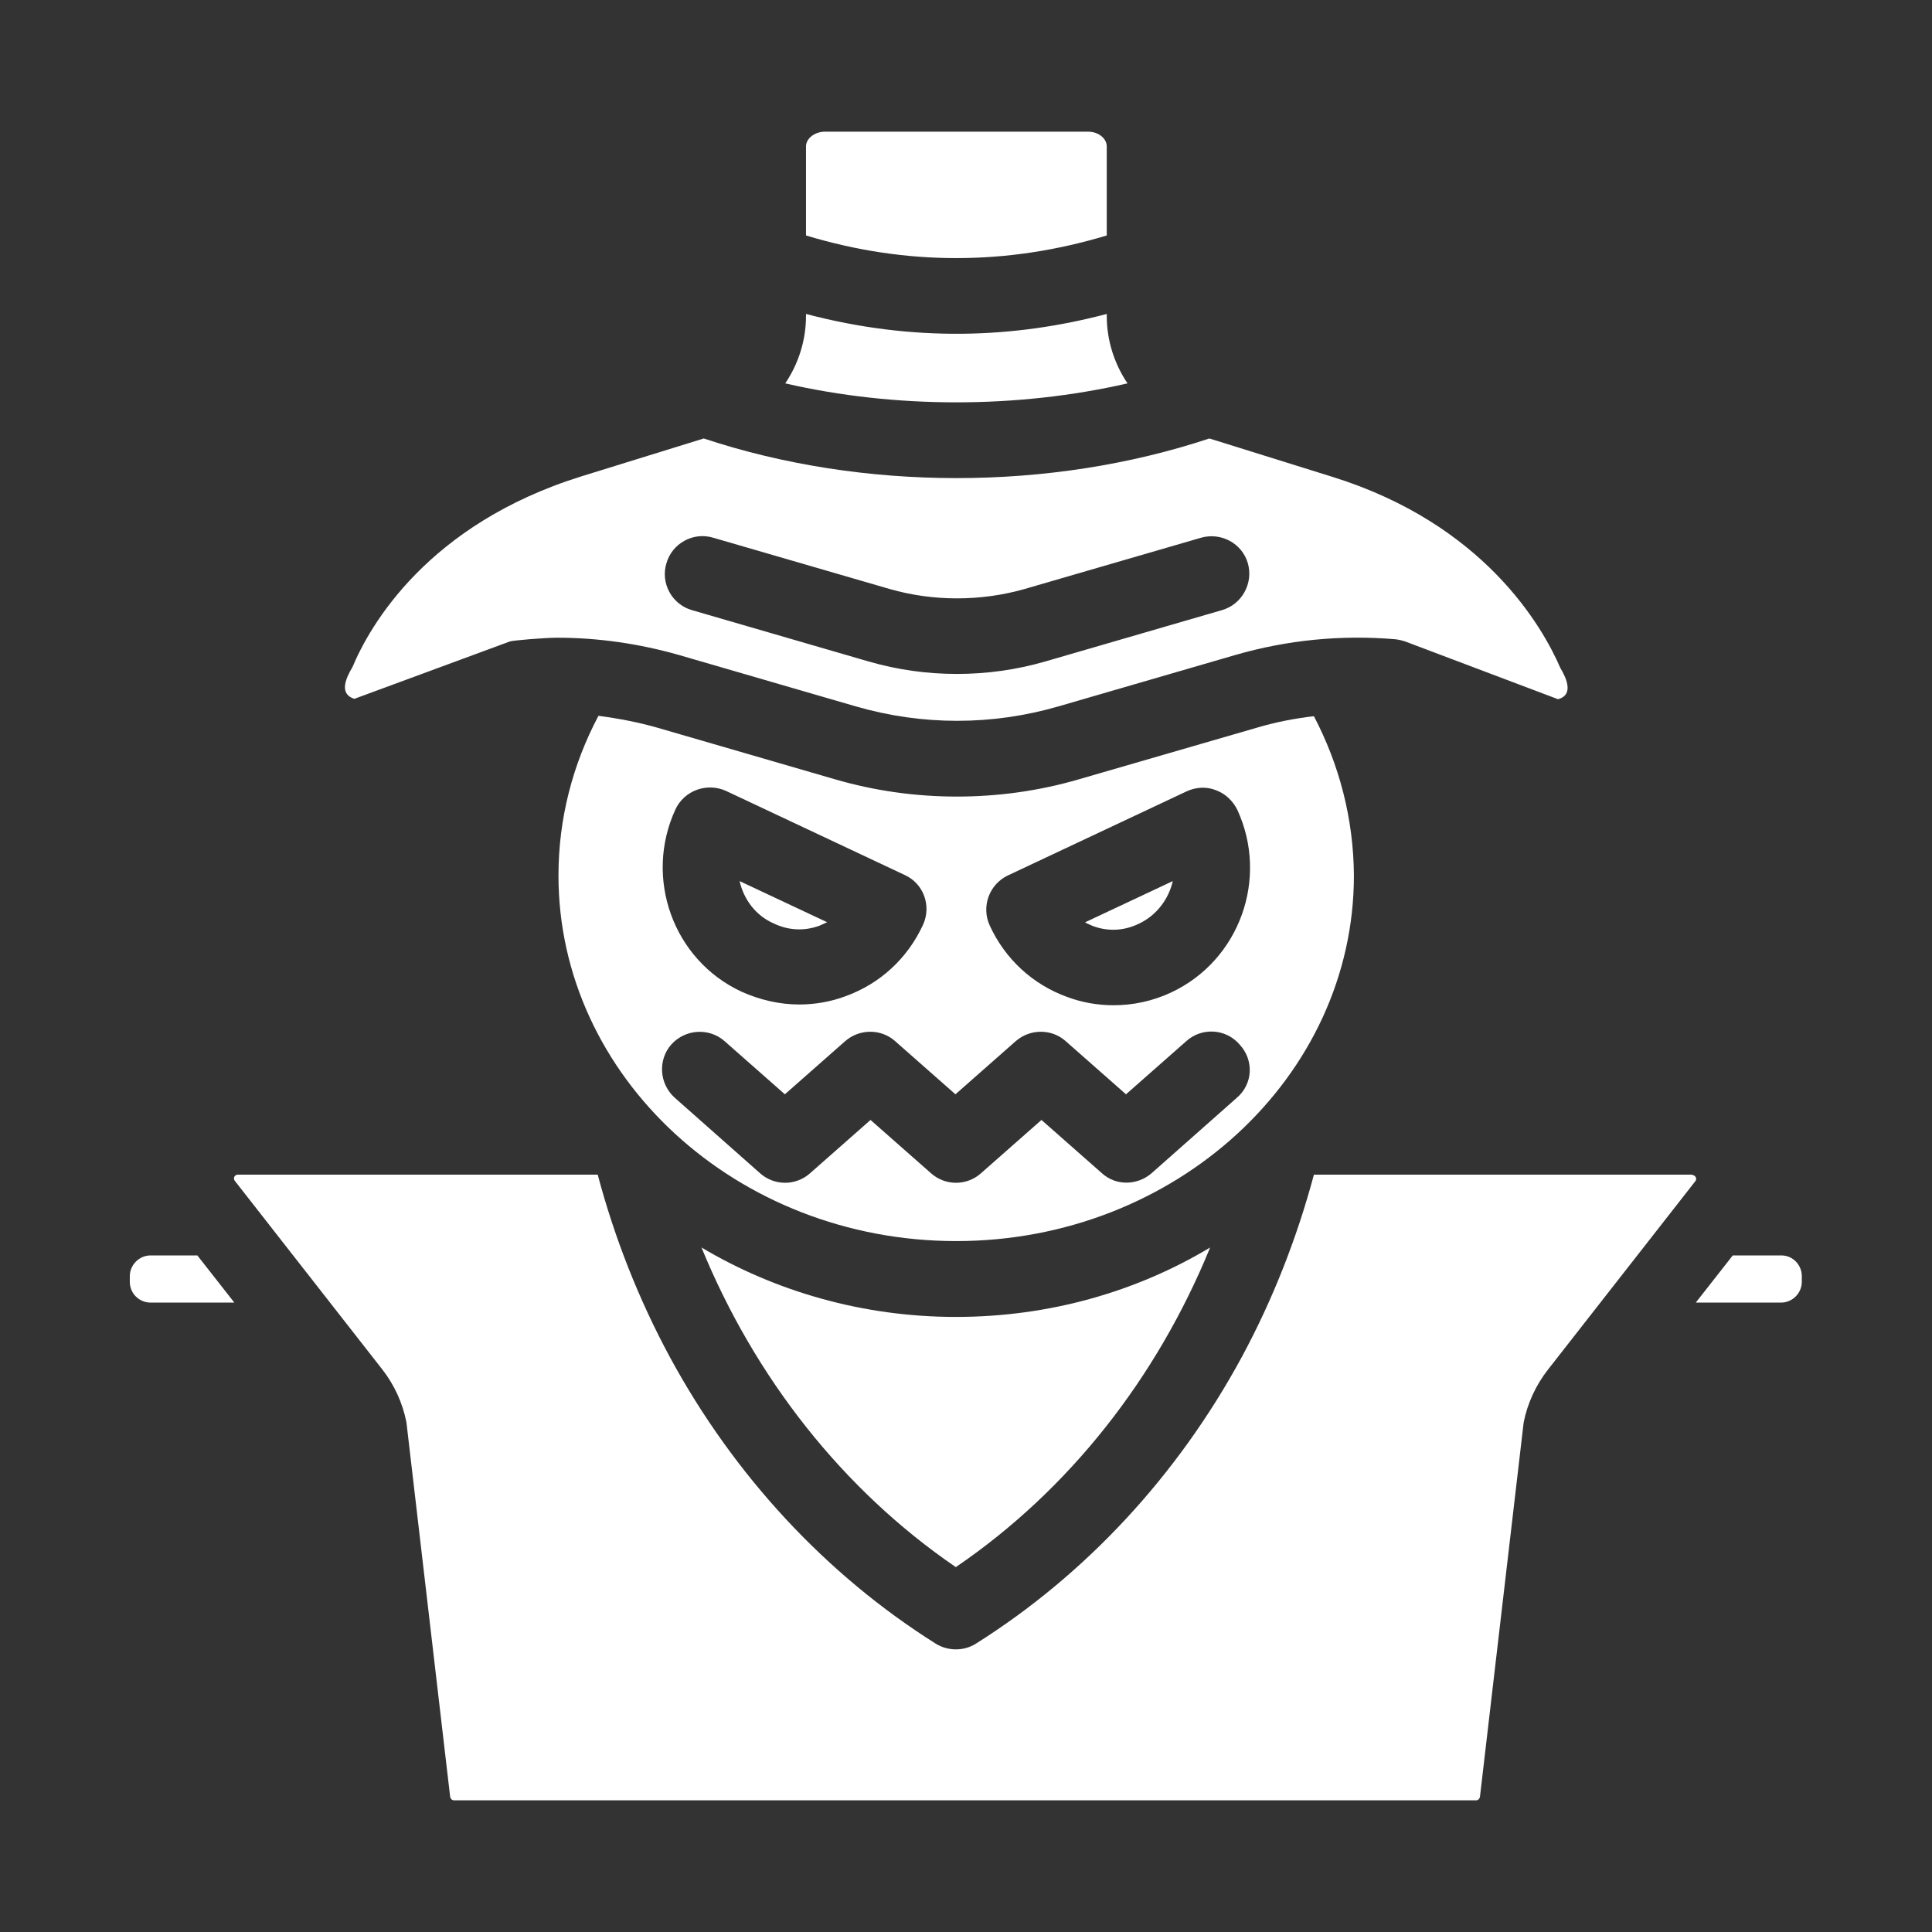
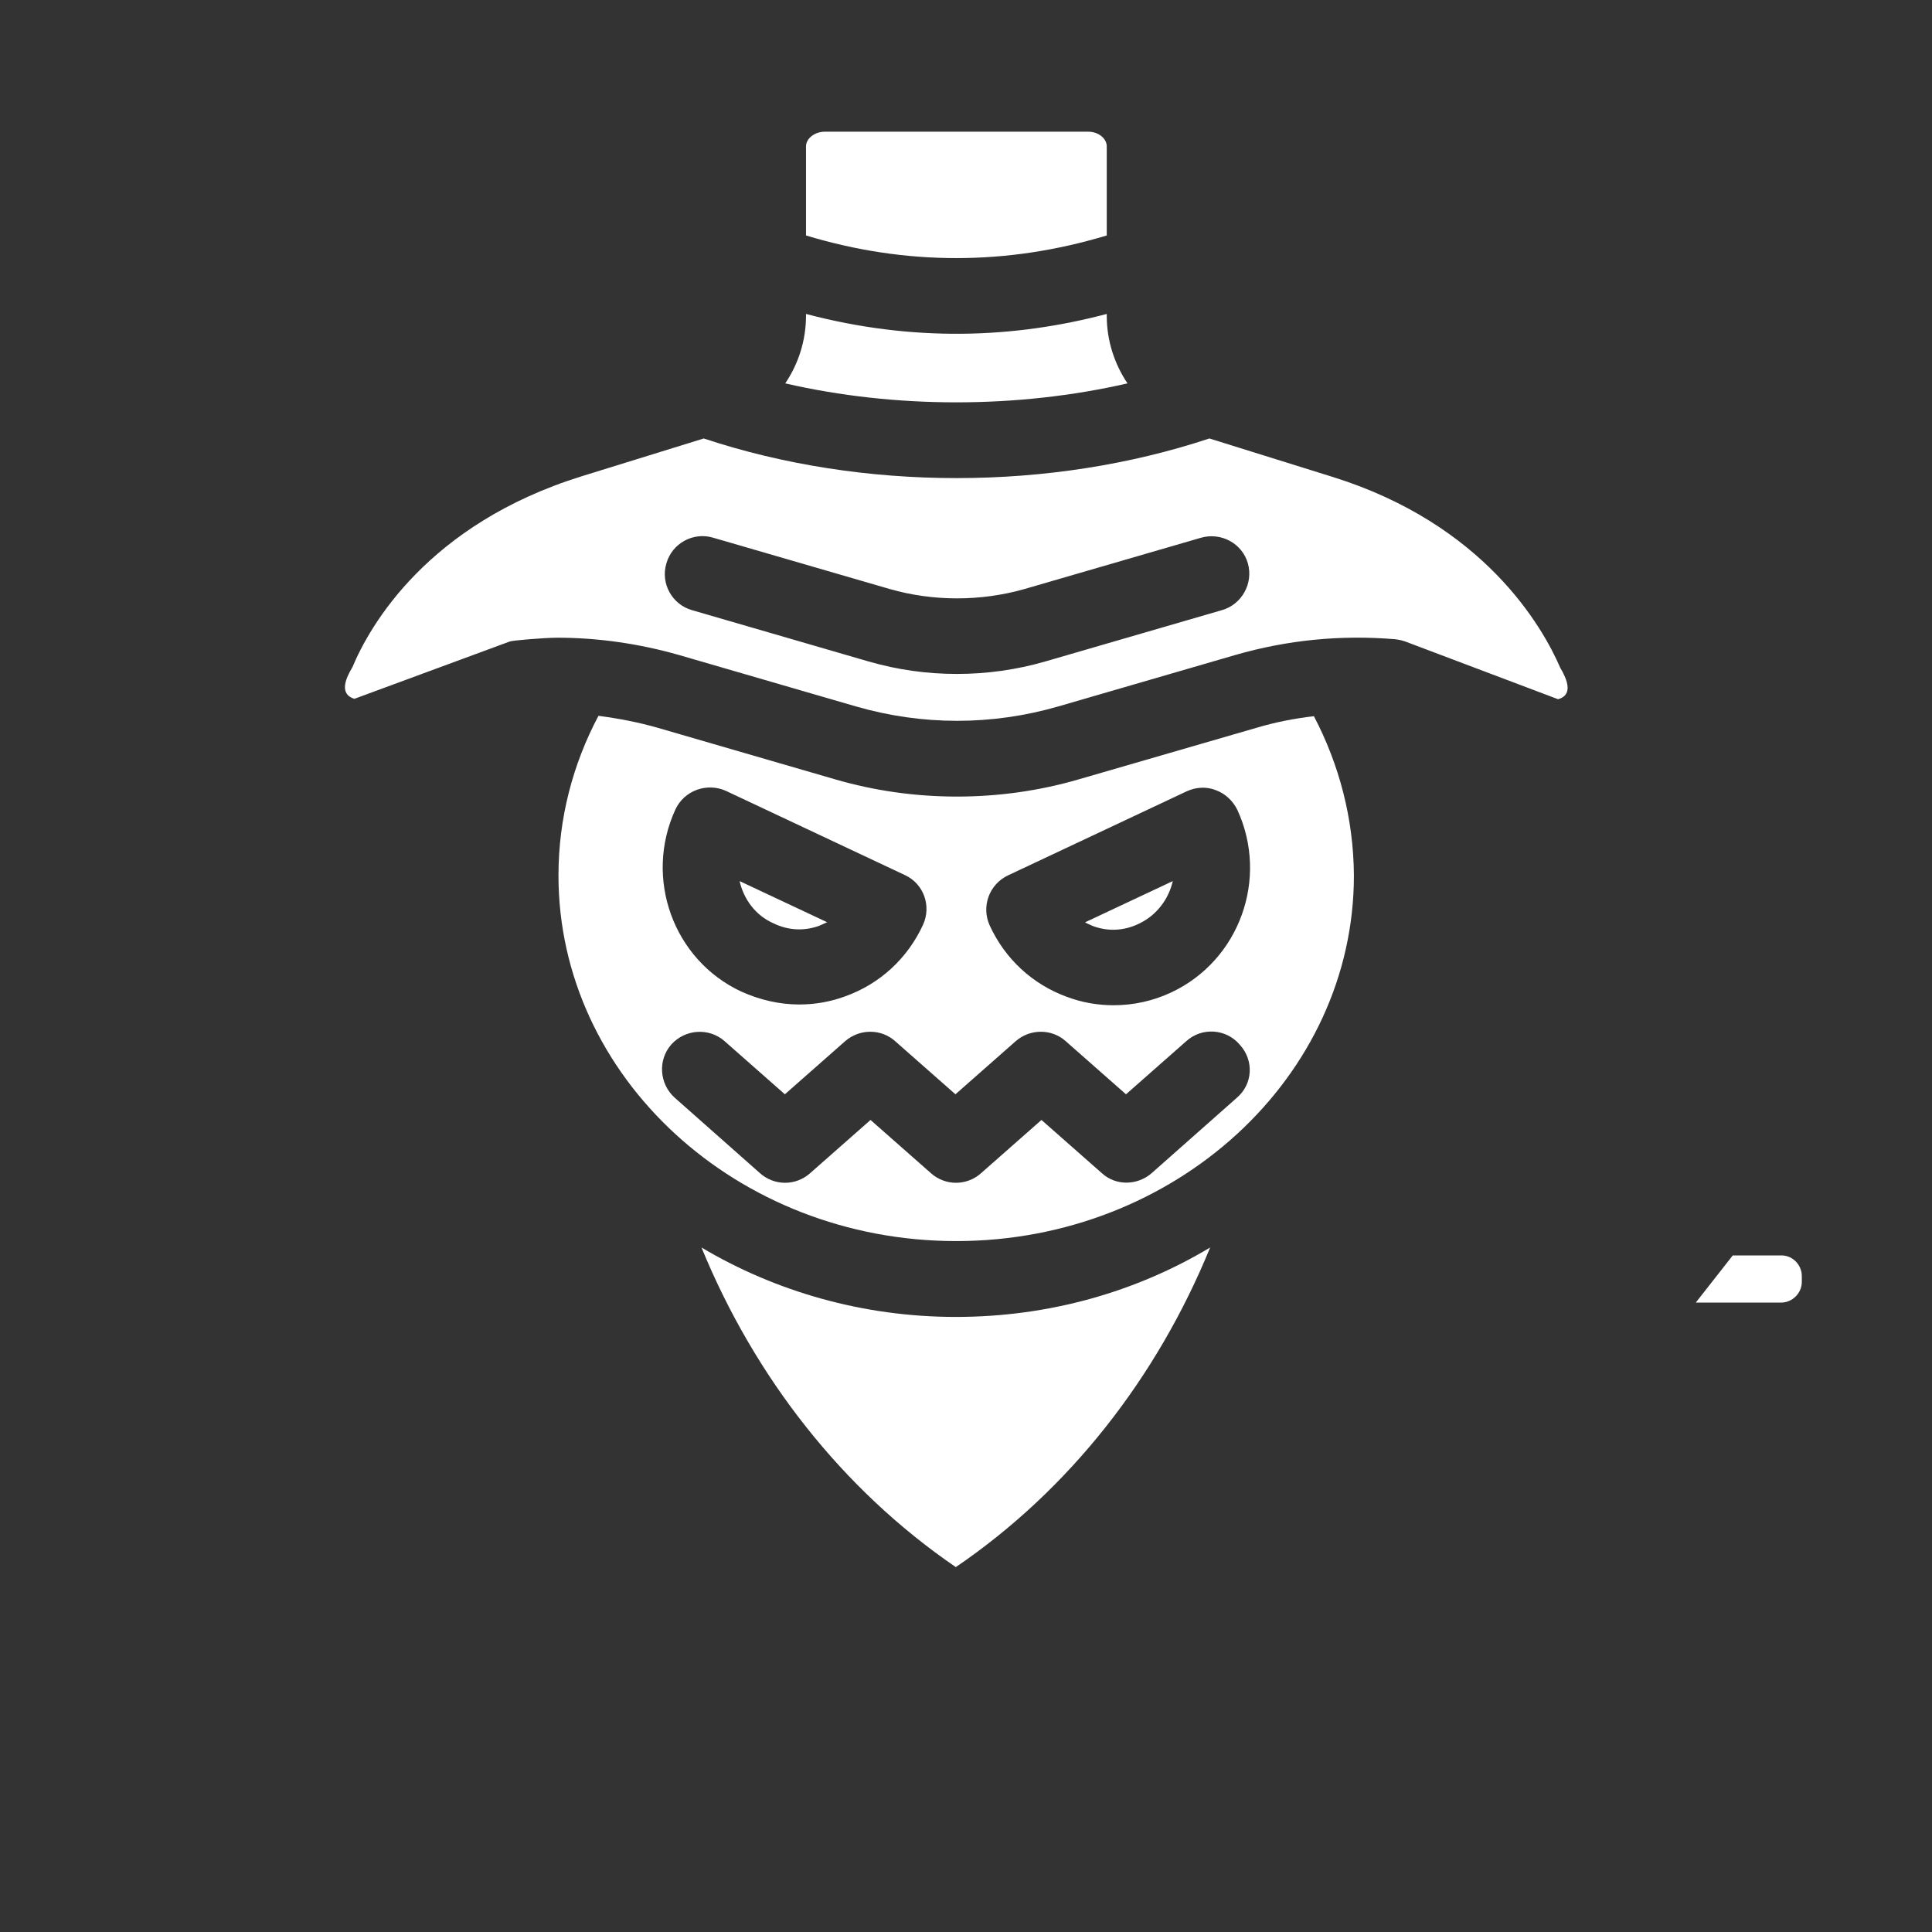
<svg xmlns="http://www.w3.org/2000/svg" id="Scarecrow" enable-background="new 0 0 512 512" height="300" viewBox="0 0 512 512" width="300" version="1.1">
  <rect x="0" y="0" width="512" height="512" fill="#333333" stroke="none" />
  <g width="100%" height="100%" transform="matrix(1,0,0,1,0,0)">
    <g>
-       <path d="m52.3 332.7 9.8 12.5h-22.2c-3 0-5.5-2.4-5.5-5.5v-1.5c0-3 2.5-5.5 5.5-5.5z" fill="#ffffff" fill-opacity="1" data-original-color="#000000ff" stroke="none" stroke-opacity="1" />
      <path d="m213.6 62.4v-23.6c0-2.1 2.3-3.9 5-3.9h69.8c2.7 0 4.9 1.8 4.9 3.9v23.6c-26.5 8-53.3 8-79.7 0z" fill="#ffffff" fill-opacity="1" data-original-color="#000000ff" stroke="none" stroke-opacity="1" />
      <path d="m208.1 101.6c3.5-5.2 5.5-11.4 5.5-17.9v-.5c28.4 7.5 55.1 6.5 79.7 0v.5c0 6.5 2 12.7 5.5 17.9-29.2 6.7-61.6 6.7-90.7 0z" fill="#ffffff" fill-opacity="1" data-original-color="#000000ff" stroke="none" stroke-opacity="1" />
      <path d="m253.3 349c24.8 0 47.9-6.7 67.4-18.4-14.1 34.5-37.3 64.2-67.4 84.7-30-20.5-53.3-50.3-67.4-84.7 19.5 11.6 42.7 18.4 67.4 18.4z" fill="#ffffff" fill-opacity="1" data-original-color="#000000ff" stroke="none" stroke-opacity="1" />
      <path d="m196 233.5 23.2 10.9c-.7.3-1.3.6-2 .9-4 1.5-8.3 1.3-12.2-.6-4.8-2.1-7.9-6.4-9-11.2z" fill="#ffffff" fill-opacity="1" data-original-color="#000000ff" stroke="none" stroke-opacity="1" />
      <path d="m287.6 244.5c.7.3 1.3.6 2 .9 4 1.5 8.3 1.3 12.2-.6 4.7-2.2 7.9-6.5 9-11.3zm0 0c.7.3 1.3.6 2 .9 4 1.5 8.3 1.3 12.2-.6 4.7-2.2 7.9-6.5 9-11.3zm60.6-54.7c-5.2.6-10.3 1.6-15.3 3.1l-46.9 13.6c-10.6 3.1-21.5 4.6-32.4 4.6s-21.8-1.5-32.4-4.6l-46.8-13.6c-5.2-1.5-10.5-2.5-15.8-3.2-6.8 12.8-10.6 27.2-10.6 42.3 0 53.4 47.3 96.9 105.4 96.9s105.4-43.5 105.4-96.9c-.1-15.1-3.9-29.4-10.6-42.2zm-81.1 42.2 47.4-22.3c2.4-1.1 5.2-1.3 7.7-.3 2.5.9 4.5 2.8 5.7 5.2 8.4 18.2.6 39.9-17.5 48.4-4.9 2.3-10.1 3.4-15.3 3.4-4.1 0-8.3-.7-12.3-2.2-9.1-3.3-16.4-10-20.5-18.9-2.3-5-.2-10.9 4.8-13.3zm-88.1-17.5c1.1-2.4 3.2-4.3 5.7-5.2s5.3-.8 7.7.3l47.4 22.3c5 2.3 7.1 8.2 4.8 13.2-4.1 8.9-11.4 15.6-20.5 18.9-4 1.5-8.2 2.2-12.3 2.2-5.2 0-10.4-1.2-15.3-3.4-18.1-8.4-25.9-30.1-17.5-48.3zm148.8 76.4-22.6 20c-3.8 3.3-9.5 3.4-13.2 0l-16-14.1-16 14.1c-3.8 3.4-9.5 3.4-13.3 0l-16-14.1-16 14.1c-3.8 3.4-9.5 3.4-13.3 0l-22.6-20c-4.1-3.7-4.5-10-.9-14.1 3.7-4.1 10-4.5 14.1-.9l16 14.1 16-14.1c3.8-3.3 9.5-3.3 13.2 0l16 14.1 16-14.1c3.8-3.3 9.5-3.3 13.2 0l16 14.1 16-14.1c4.1-3.7 10.5-3.3 14.1.9 3.9 4.2 3.5 10.5-.7 14.1zm-26-46.1c4.7-2.2 7.9-6.5 9-11.3l-23.2 10.9c.7.3 1.3.6 2 .9 4 1.5 8.4 1.3 12.2-.5z" fill="#ffffff" fill-opacity="1" data-original-color="#000000ff" stroke="none" stroke-opacity="1" />
      <path d="m413.5 177c-4.8-11.1-20.3-38.1-60.3-50.6l-32.7-10.2c-21.1 7-44 10.5-67 10.5s-45.9-3.5-67-10.5l-32.3 10c-40.9 12.7-56.2 39.6-60.8 50.6-1.8 3-3.6 7.1.5 8.4l41.2-15.2c.8-.3 9.3-1 12.6-1 10.9 0 21.8 1.6 32.3 4.6l46.8 13.6c17.6 5.1 36.1 5.1 53.7 0l46.8-13.6c13.8-4 28-5.4 42.4-4.2.9.1 1.8.3 2.7.6l40.5 15.3c4.1-1.1 2.4-5.3.6-8.3zm-89.7-15.3-46.8 13.6c-7.6 2.2-15.5 3.3-23.4 3.3-8 0-15.8-1.1-23.4-3.3l-46.8-13.6c-5.3-1.5-8.4-7.1-6.8-12.4 1.5-5.3 7.1-8.4 12.4-6.8l46.8 13.6c11.5 3.3 24.1 3.3 35.7 0l46.8-13.6c5.3-1.5 10.9 1.5 12.4 6.8s-1.6 10.9-6.9 12.4z" fill="#ffffff" fill-opacity="1" data-original-color="#000000ff" stroke="none" stroke-opacity="1" />
-       <path d="m448.5 311.4c.8 0 1.3 1 .8 1.6l-39.1 50c-3.2 4.1-5.4 8.9-6.4 13.9 0 .3-.1.6-.1.8l-11.5 98.5c-.1.5-.5.9-1 .9h-270.9c-.5 0-.9-.4-1-.9l-11.5-98.5c0-.3-.1-.5-.1-.8-1-5.1-3.2-9.9-6.4-14l-39.1-50c-.5-.7 0-1.6.8-1.6h95.4c4.5 16.9 10.9 33.1 19.1 48.3 17 31.4 41.4 57.7 70.5 76 1.6 1 3.5 1.5 5.3 1.5 1.9 0 3.7-.5 5.3-1.5 29.1-18.3 53.5-44.6 70.5-76 8.2-15.2 14.6-31.5 19.1-48.3h100.3z" fill="#ffffff" fill-opacity="1" data-original-color="#000000ff" stroke="none" stroke-opacity="1" />
      <path d="m477.5 338.2v1.5c0 3-2.5 5.5-5.5 5.5h-22.6l9.8-12.5h12.9c3 0 5.4 2.5 5.4 5.5z" fill="#ffffff" fill-opacity="1" data-original-color="#000000ff" stroke="none" stroke-opacity="1" />
    </g>
  </g>
</svg>